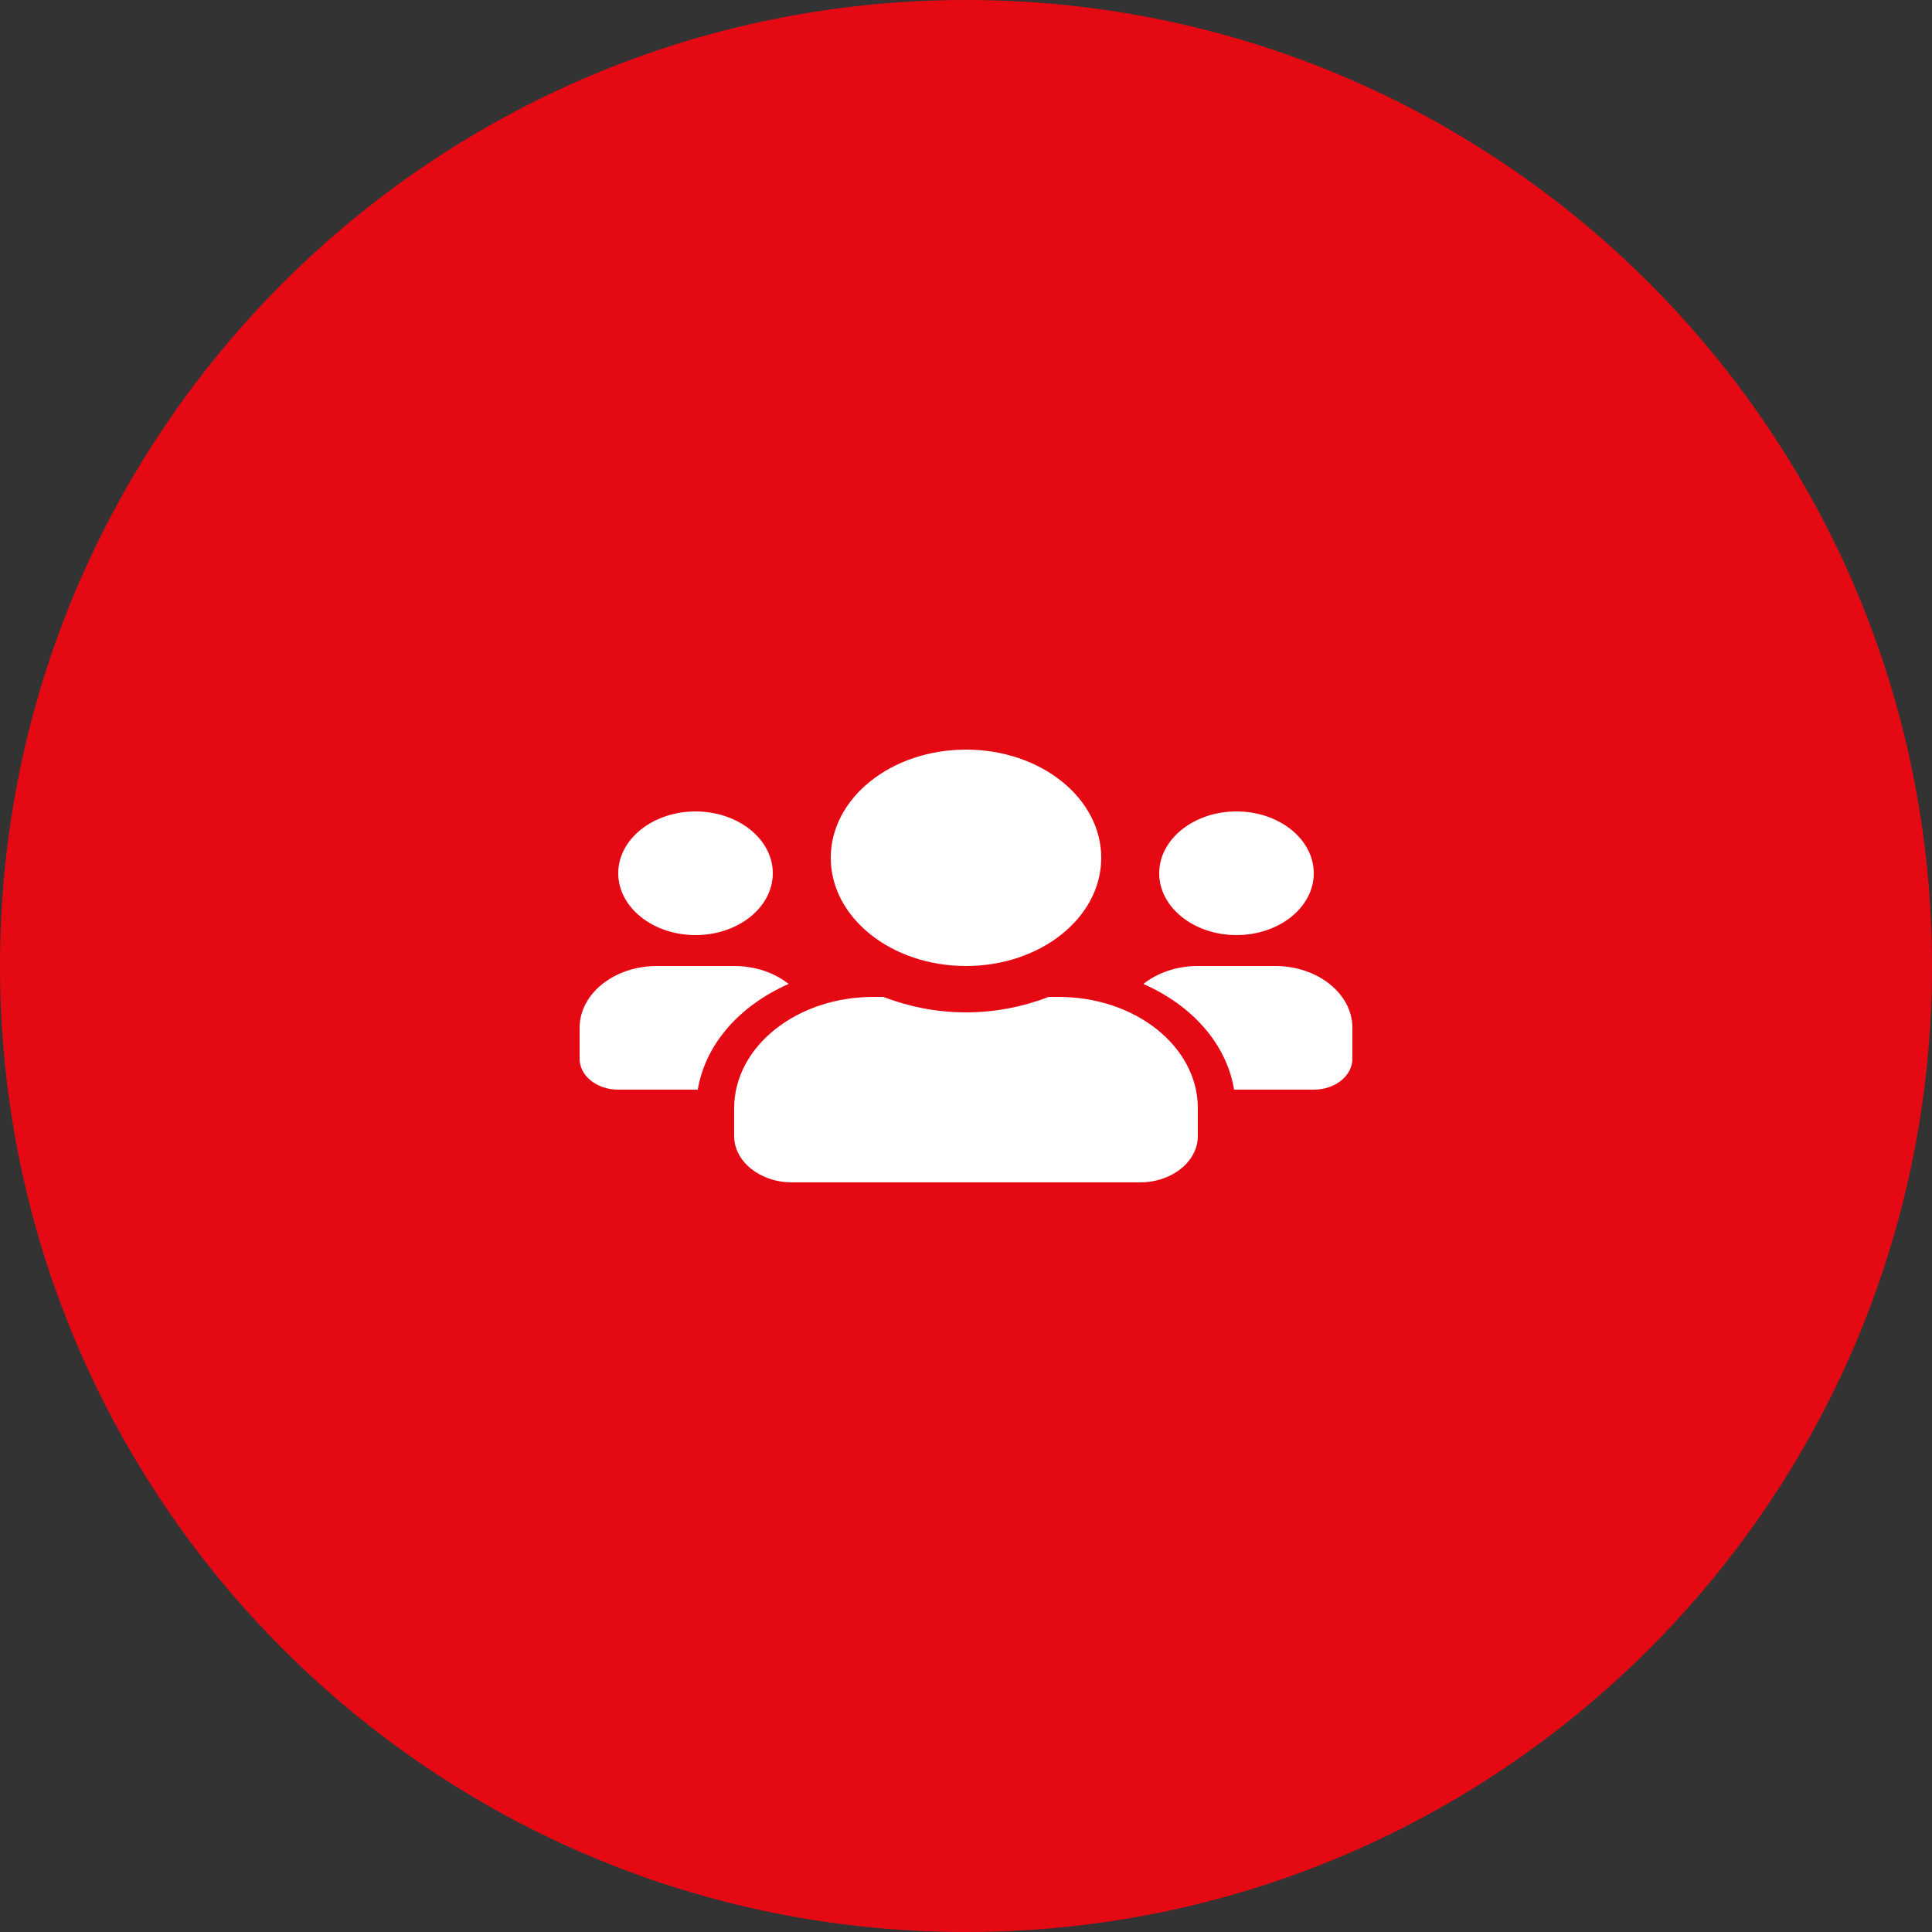
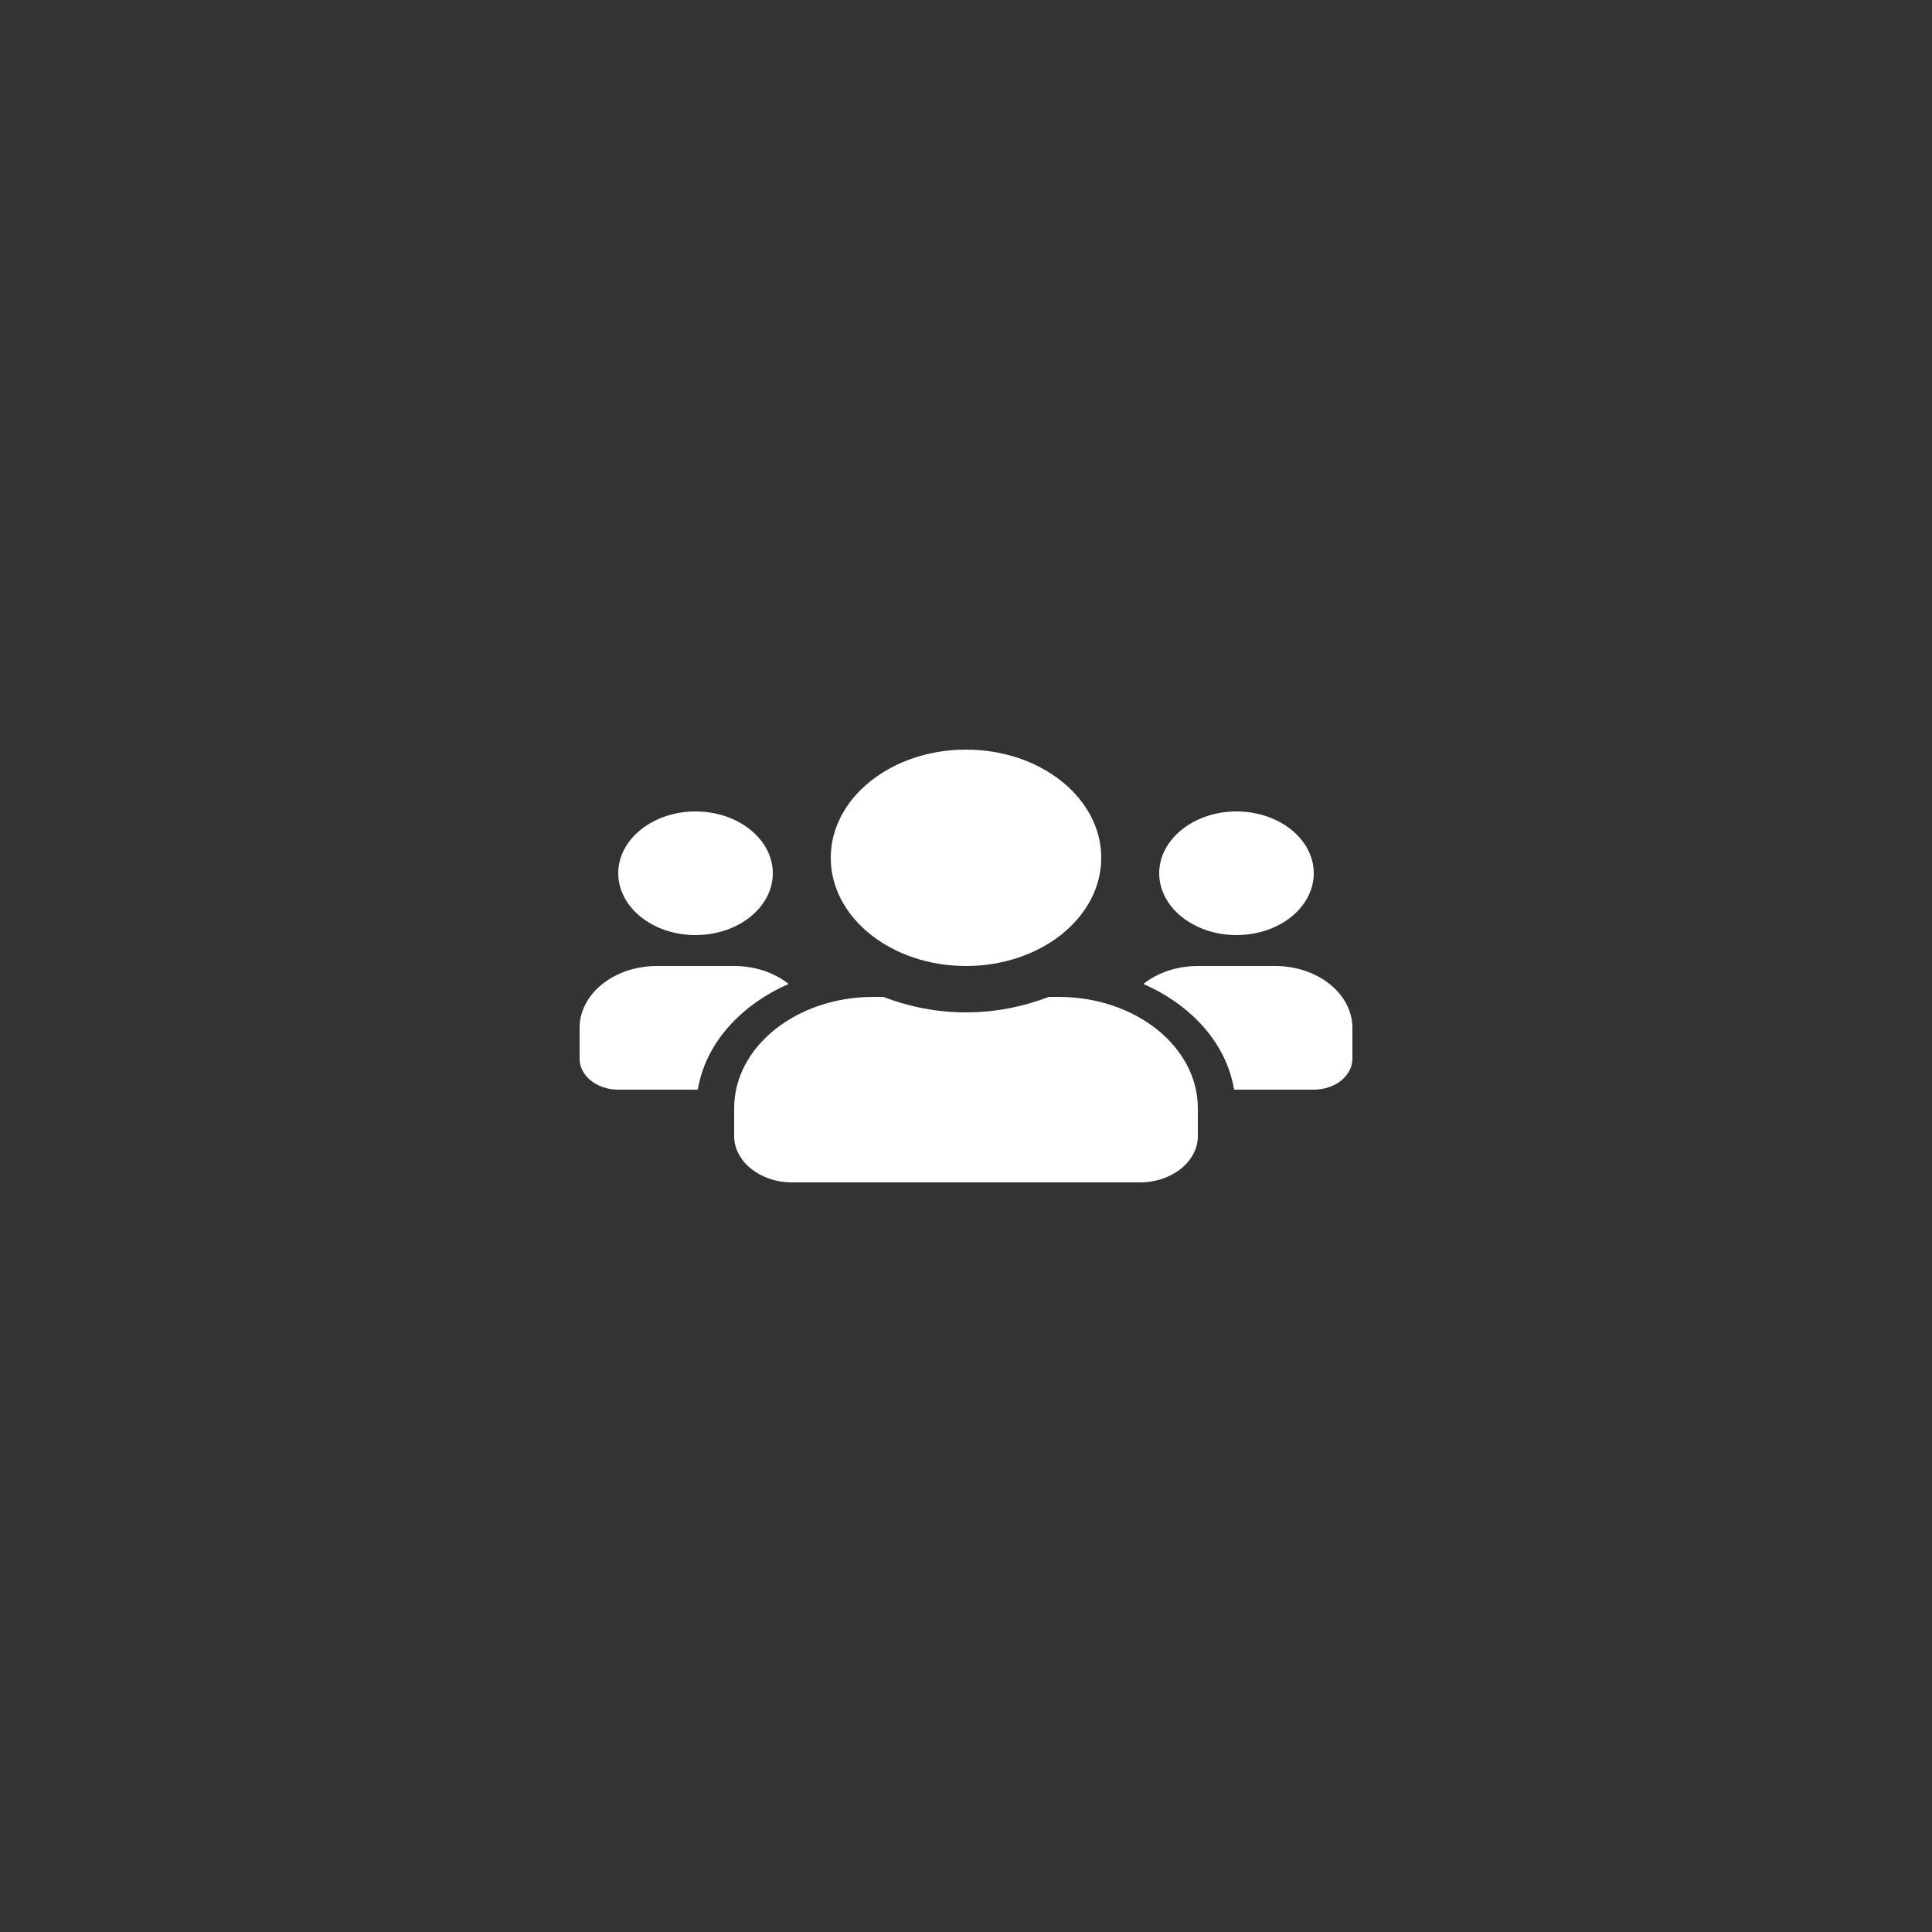
<svg xmlns="http://www.w3.org/2000/svg" width="40" height="40" viewBox="0 0 40 40" fill="none">
  <rect x="0" y="0" width="40" height="40" fill="#333333" stroke="none" />
-   <path d="M0 20C0 8.954 8.954 0 20 0C31.046 0 40 8.954 40 20C40 31.046 31.046 40 20 40C8.954 40 0 31.046 0 20Z" fill="#E50914" />
  <path d="M14.4 19.36C15.283 19.36 16 18.786 16 18.08C16 17.374 15.283 16.8 14.4 16.8C13.518 16.8 12.8 17.374 12.8 18.08C12.8 18.786 13.518 19.36 14.4 19.36ZM25.6 19.36C26.483 19.36 27.2 18.786 27.2 18.08C27.2 17.374 26.483 16.8 25.6 16.8C24.718 16.8 24 17.374 24 18.08C24 18.786 24.718 19.36 25.6 19.36ZM26.4 20H24.8C24.36 20 23.962 20.142 23.672 20.372C24.68 20.814 25.395 21.612 25.55 22.56H27.2C27.642 22.56 28 22.274 28 21.92V21.28C28 20.574 27.282 20 26.4 20ZM20 20C21.547 20 22.8 18.998 22.8 17.76C22.8 16.522 21.547 15.52 20 15.52C18.453 15.52 17.2 16.522 17.2 17.76C17.2 18.998 18.453 20 20 20ZM21.92 20.64H21.712C21.192 20.84 20.615 20.96 20 20.96C19.385 20.96 18.81 20.84 18.288 20.64H18.08C16.49 20.64 15.2 21.672 15.2 22.944V23.52C15.2 24.05 15.738 24.48 16.4 24.48H23.6C24.262 24.48 24.8 24.05 24.8 23.52V22.944C24.8 21.672 23.51 20.64 21.92 20.64ZM16.328 20.372C16.038 20.142 15.64 20 15.2 20H13.6C12.717 20 12 20.574 12 21.28V21.92C12 22.274 12.357 22.56 12.8 22.56H14.447C14.605 21.612 15.32 20.814 16.328 20.372Z" fill="white" />
</svg>